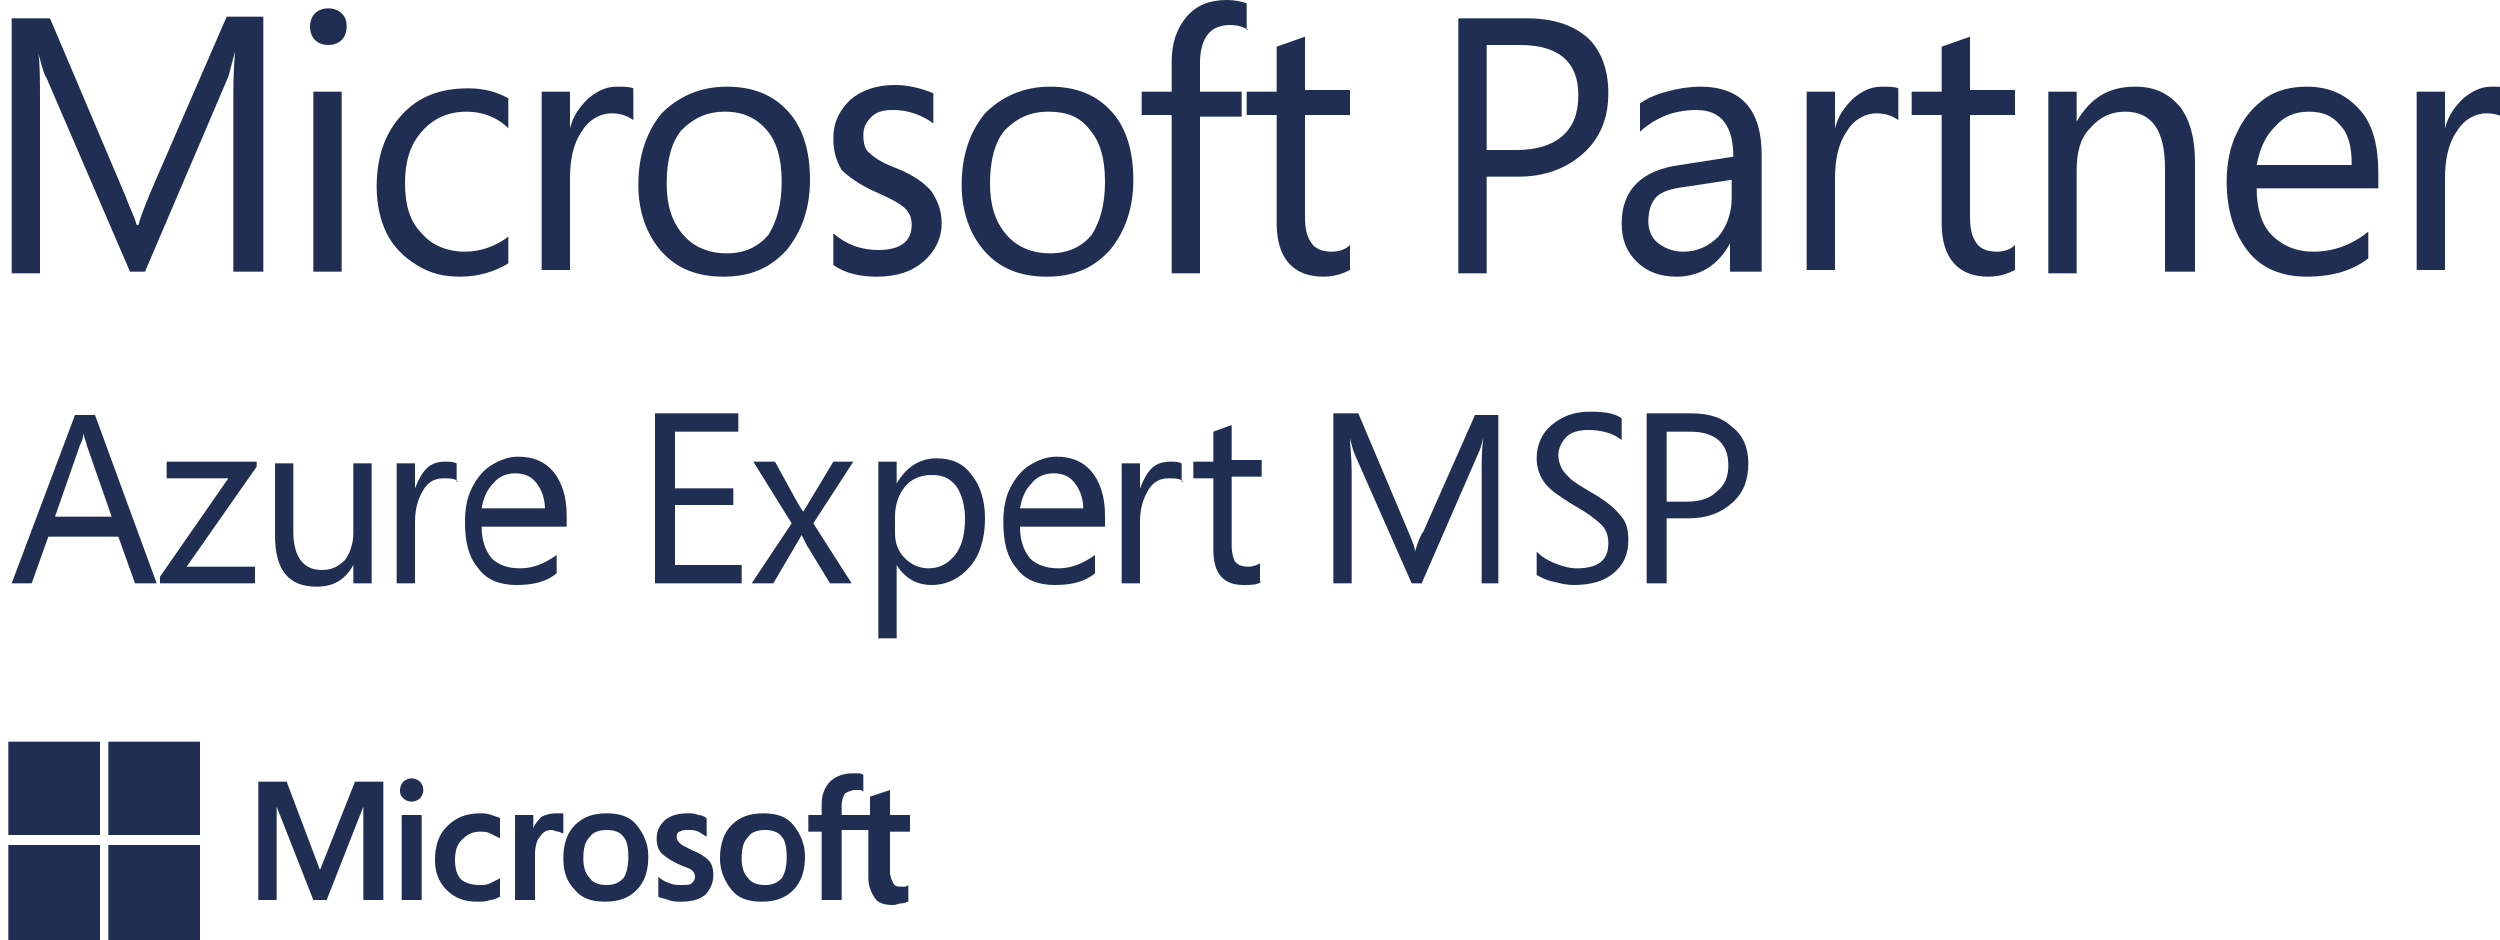
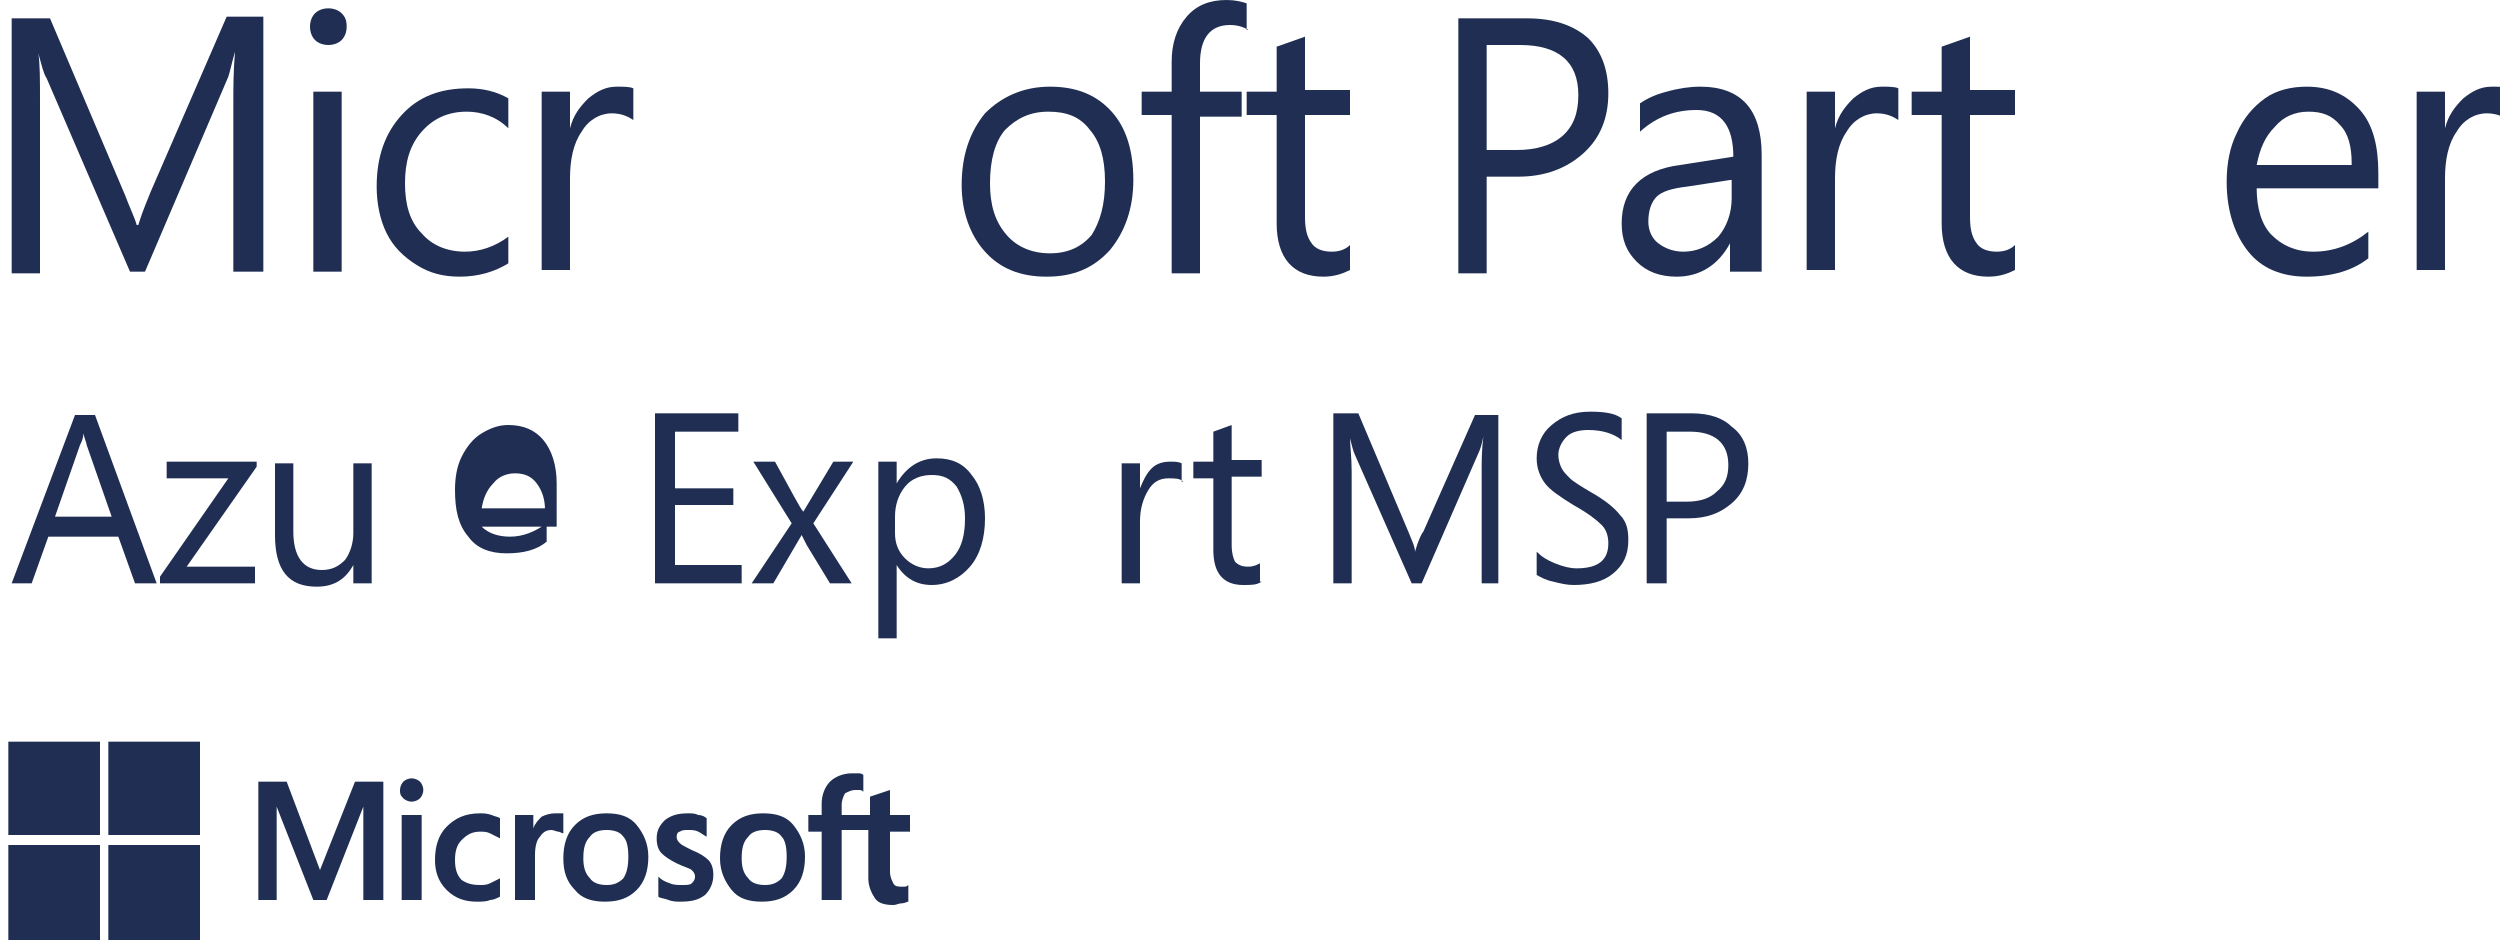
<svg xmlns="http://www.w3.org/2000/svg" version="1.1" id="Layer_1" x="0px" y="0px" viewBox="0 0 150 56.4" style="enable-background:new 0 0 150 56.4;" xml:space="preserve">
  <style type="text/css"> .st0{fill:#1F2E52;} </style>
  <g>
    <path class="st0" d="M52.2,49.8h-1.7V54h-1.2v-4.1h-0.8v-1h0.8v-0.7c0-0.5,0.2-1,0.5-1.3c0.3-0.3,0.8-0.5,1.3-0.5 c0.1,0,0.3,0,0.4,0c0.1,0,0.2,0,0.3,0.1v1c0,0-0.1-0.1-0.2-0.1c-0.1,0-0.2,0-0.3,0c-0.2,0-0.4,0.1-0.6,0.2 c-0.1,0.2-0.2,0.4-0.2,0.7v0.6h1.7v-1.1l1.2-0.4v1.5h1.2v1h-1.2v2.4c0,0.3,0.1,0.5,0.2,0.7s0.3,0.2,0.5,0.2c0.1,0,0.1,0,0.2,0 c0.1,0,0.2-0.1,0.2-0.1v1c-0.1,0-0.2,0.1-0.4,0.1c-0.2,0-0.3,0.1-0.5,0.1c-0.5,0-0.9-0.1-1.1-0.4c-0.2-0.3-0.4-0.7-0.4-1.2V49.8 M44.5,51.5c0,0.5,0.1,0.9,0.4,1.2c0.2,0.3,0.6,0.4,1,0.4c0.4,0,0.7-0.1,1-0.4c0.2-0.3,0.3-0.7,0.3-1.3c0-0.6-0.1-1-0.3-1.2 c-0.2-0.3-0.6-0.4-1-0.4c-0.4,0-0.8,0.1-1,0.4C44.6,50.5,44.5,50.9,44.5,51.5 M43.2,51.5c0-0.8,0.2-1.5,0.7-2 c0.5-0.5,1.1-0.7,1.9-0.7c0.8,0,1.4,0.2,1.8,0.7c0.4,0.5,0.7,1.1,0.7,1.9c0,0.8-0.2,1.5-0.7,2c-0.5,0.5-1.1,0.7-1.9,0.7 c-0.8,0-1.4-0.2-1.8-0.7C43.5,52.9,43.2,52.3,43.2,51.5 M40.6,50.2c0,0.2,0.1,0.3,0.2,0.4c0.1,0.1,0.3,0.2,0.7,0.4 c0.5,0.2,0.8,0.4,1,0.6c0.2,0.2,0.3,0.5,0.3,0.9c0,0.5-0.2,0.9-0.5,1.2c-0.4,0.3-0.8,0.4-1.5,0.4c-0.2,0-0.4,0-0.7-0.1 c-0.2-0.1-0.5-0.1-0.6-0.2v-1.2c0.2,0.2,0.4,0.3,0.7,0.4c0.2,0.1,0.5,0.1,0.7,0.1c0.3,0,0.5,0,0.6-0.1c0.1-0.1,0.2-0.2,0.2-0.4 c0-0.2-0.1-0.3-0.2-0.4S41,52,40.6,51.8c-0.4-0.2-0.7-0.4-0.9-0.6c-0.2-0.2-0.3-0.5-0.3-0.9c0-0.5,0.2-0.8,0.5-1.1 c0.4-0.3,0.8-0.4,1.4-0.4c0.2,0,0.4,0,0.6,0.1c0.2,0,0.4,0.1,0.5,0.2v1.1c-0.2-0.1-0.3-0.2-0.5-0.3c-0.2-0.1-0.4-0.1-0.6-0.1 c-0.2,0-0.4,0-0.5,0.1C40.7,49.9,40.6,50,40.6,50.2 M35,51.5c0,0.5,0.1,0.9,0.4,1.2c0.2,0.3,0.6,0.4,1,0.4c0.4,0,0.7-0.1,1-0.4 c0.2-0.3,0.3-0.7,0.3-1.3c0-0.6-0.1-1-0.3-1.2c-0.2-0.3-0.6-0.4-1-0.4c-0.4,0-0.8,0.1-1,0.4C35.1,50.5,35,50.9,35,51.5 M33.8,51.5 c0-0.8,0.2-1.5,0.7-2c0.5-0.5,1.1-0.7,1.9-0.7c0.8,0,1.4,0.2,1.8,0.7c0.4,0.5,0.7,1.1,0.7,1.9c0,0.8-0.2,1.5-0.7,2 c-0.5,0.5-1.1,0.7-1.9,0.7c-0.8,0-1.4-0.2-1.8-0.7C34,52.9,33.8,52.3,33.8,51.5 M33.3,48.8c0.1,0,0.2,0,0.3,0c0.1,0,0.1,0,0.2,0 v1.2c-0.1,0-0.2-0.1-0.3-0.1c-0.1,0-0.3-0.1-0.4-0.1c-0.3,0-0.5,0.1-0.7,0.4c-0.2,0.2-0.3,0.6-0.3,1.1V54h-1.2v-5.1H32v0.8h0 c0.1-0.3,0.3-0.5,0.5-0.7C32.7,48.9,33,48.8,33.3,48.8 M28.8,53.1c0.2,0,0.4,0,0.6-0.1c0.2-0.1,0.4-0.2,0.6-0.3v1.1 c-0.2,0.1-0.4,0.2-0.6,0.2c-0.2,0.1-0.5,0.1-0.8,0.1c-0.7,0-1.3-0.2-1.8-0.7c-0.5-0.5-0.7-1.1-0.7-1.8c0-0.8,0.2-1.5,0.7-2 c0.5-0.5,1.1-0.8,2-0.8c0.2,0,0.4,0,0.7,0.1c0.2,0.1,0.4,0.1,0.5,0.2v1.2c-0.2-0.1-0.4-0.2-0.6-0.3c-0.2-0.1-0.4-0.1-0.6-0.1 c-0.5,0-0.8,0.2-1.1,0.5c-0.3,0.3-0.4,0.7-0.4,1.2c0,0.5,0.1,0.9,0.4,1.2C28,53,28.3,53.1,28.8,53.1 M25.3,48.9V54h-1.2v-5.1H25.3 M24,47.4c0-0.2,0.1-0.4,0.2-0.5c0.1-0.1,0.3-0.2,0.5-0.2c0.2,0,0.4,0.1,0.5,0.2c0.1,0.1,0.2,0.3,0.2,0.5c0,0.2-0.1,0.4-0.2,0.5 c-0.1,0.1-0.3,0.2-0.5,0.2c-0.2,0-0.4-0.1-0.5-0.2C24,47.7,24,47.6,24,47.4 M23,46.8V54h-1.2v-5.6h0L19.6,54h-0.8l-2.2-5.6h0V54 h-1.1v-7.1h1.7l2,5.3h0l2.1-5.3H23" />
    <polyline class="st0" points="6,50.1 0.5,50.1 0.5,44.5 6,44.5 6,50.1 " />
    <polyline class="st0" points="12,50.1 6.5,50.1 6.5,44.5 12,44.5 12,50.1 " />
    <polyline class="st0" points="6,56.4 0.5,56.4 0.5,50.7 6,50.7 6,56.4 " />
    <polyline class="st0" points="12,56.4 6.5,56.4 6.5,50.7 12,50.7 12,56.4 " />
    <path class="st0" d="M15.7,16.3H14V6.1c0-0.8,0-1.8,0.1-3h0c-0.2,0.7-0.3,1.2-0.4,1.5l-5,11.7H7.8l-5-11.6C2.6,4.4,2.5,3.9,2.3,3.2 h0c0.1,0.6,0.1,1.6,0.1,3v10.2H0.7V1.1H3l4.5,10.6c0.3,0.8,0.6,1.4,0.7,1.8h0.1c0.3-1,0.6-1.6,0.7-1.9l4.6-10.6h2.2V16.3" />
    <path class="st0" d="M20.5,16.3h-1.7V5.5h1.7V16.3 M20.8,1.6c0,0.3-0.1,0.6-0.3,0.8c-0.2,0.2-0.5,0.3-0.8,0.3 c-0.3,0-0.6-0.1-0.8-0.3c-0.2-0.2-0.3-0.5-0.3-0.8c0-0.3,0.1-0.6,0.3-0.8c0.2-0.2,0.5-0.3,0.8-0.3c0.3,0,0.6,0.1,0.8,0.3 C20.7,1,20.8,1.2,20.8,1.6" />
    <path class="st0" d="M30.5,15.8c-0.8,0.5-1.8,0.8-2.9,0.8c-1,0-1.8-0.2-2.6-0.7c-0.8-0.5-1.4-1.1-1.8-1.9c-0.4-0.8-0.6-1.8-0.6-2.8 c0-1.8,0.5-3.2,1.5-4.3c1-1.1,2.3-1.6,4-1.6c0.9,0,1.7,0.2,2.4,0.6v1.8C29.8,7,28.9,6.7,28,6.7c-1.1,0-2,0.4-2.7,1.2 c-0.7,0.8-1,1.8-1,3.1c0,1.3,0.3,2.3,1,3c0.6,0.7,1.5,1.1,2.6,1.1c0.9,0,1.8-0.3,2.6-0.9V15.8" />
    <path class="st0" d="M38,7.2c-0.3-0.2-0.7-0.4-1.3-0.4c-0.7,0-1.4,0.4-1.8,1.1c-0.5,0.7-0.7,1.7-0.7,2.8v5.5h-1.7V5.5h1.7v2.2h0 c0.2-0.8,0.6-1.3,1.1-1.8c0.5-0.4,1-0.7,1.7-0.7c0.4,0,0.8,0,1,0.1V7.2" />
-     <path class="st0" d="M46.9,10.9c0-1.4-0.3-2.4-0.9-3.1c-0.6-0.7-1.4-1.1-2.5-1.1c-1.1,0-1.9,0.4-2.6,1.1C40.3,8.5,40,9.6,40,11 c0,1.3,0.3,2.3,1,3.1c0.6,0.7,1.5,1.1,2.6,1.1c1.1,0,1.9-0.4,2.5-1.1C46.6,13.3,46.9,12.3,46.9,10.9 M48.6,10.8 c0,1.7-0.5,3.1-1.4,4.2c-1,1.1-2.2,1.6-3.8,1.6c-1.6,0-2.8-0.5-3.7-1.5c-0.9-1-1.4-2.4-1.4-4c0-1.8,0.5-3.2,1.4-4.3 c1-1,2.3-1.6,3.9-1.6c1.6,0,2.8,0.5,3.7,1.5C48.2,7.7,48.6,9.1,48.6,10.8" />
-     <path class="st0" d="M56.5,13.4c0,0.9-0.4,1.7-1.1,2.3c-0.7,0.6-1.6,0.9-2.8,0.9c-1,0-1.9-0.2-2.6-0.7v-1.9c0.8,0.7,1.7,1,2.7,1 c1.3,0,2-0.5,2-1.5c0-0.4-0.1-0.7-0.4-1c-0.3-0.3-0.9-0.6-1.8-1c-0.9-0.4-1.6-0.9-2-1.3C50.2,9.7,50,9.1,50,8.3 c0-0.9,0.3-1.6,1-2.3c0.7-0.6,1.6-0.9,2.7-0.9c0.8,0,1.6,0.2,2.3,0.5v1.8c-0.7-0.5-1.5-0.8-2.4-0.8c-0.6,0-1,0.1-1.3,0.4 c-0.3,0.3-0.5,0.6-0.5,1.1c0,0.5,0.1,0.9,0.4,1.1c0.3,0.3,0.8,0.6,1.6,0.9c1,0.4,1.7,0.9,2.1,1.4C56.3,12.1,56.5,12.7,56.5,13.4" />
    <path class="st0" d="M66.3,10.9c0-1.4-0.3-2.4-0.9-3.1C64.8,7,64,6.7,62.9,6.7c-1.1,0-1.9,0.4-2.6,1.1c-0.6,0.7-0.9,1.8-0.9,3.2 c0,1.3,0.3,2.3,1,3.1c0.6,0.7,1.5,1.1,2.6,1.1c1.1,0,1.9-0.4,2.5-1.1C66,13.3,66.3,12.3,66.3,10.9 M68,10.8c0,1.7-0.5,3.1-1.4,4.2 c-1,1.1-2.2,1.6-3.8,1.6c-1.6,0-2.8-0.5-3.7-1.5c-0.9-1-1.4-2.4-1.4-4c0-1.8,0.5-3.2,1.4-4.3c1-1,2.3-1.6,3.9-1.6 c1.6,0,2.8,0.5,3.7,1.5C67.6,7.7,68,9.1,68,10.8" />
    <path class="st0" d="M74.9,1.8c-0.3-0.2-0.7-0.3-1.1-0.3c-1.2,0-1.8,0.8-1.8,2.3v1.7h2.5v1.5H72v9.4h-1.7V6.9h-1.8V5.5h1.8V3.7 c0-1.1,0.3-2,0.9-2.7c0.6-0.7,1.4-1,2.4-1c0.5,0,0.9,0.1,1.2,0.2V1.8" />
    <path class="st0" d="M81,16.2c-0.4,0.2-0.9,0.4-1.6,0.4c-1.8,0-2.8-1.1-2.8-3.2V6.9h-1.8V5.5h1.8V2.8l1.7-0.6v3.2H81v1.5h-2.7v6.1 c0,0.7,0.1,1.2,0.4,1.6c0.2,0.3,0.6,0.5,1.2,0.5c0.4,0,0.8-0.1,1.1-0.4V16.2" />
    <path class="st0" d="M94.7,5.7c0-2-1.2-3-3.5-3h-2V9H91c1.2,0,2.1-0.3,2.7-0.8C94.4,7.6,94.7,6.8,94.7,5.7 M96.5,5.6 c0,1.5-0.5,2.7-1.5,3.6c-1,0.9-2.3,1.4-3.9,1.4h-1.9v5.8h-1.7V1.1h4.1c1.6,0,2.8,0.4,3.7,1.2C96.1,3.1,96.5,4.2,96.5,5.6" />
    <path class="st0" d="M103.8,10.8l-2.6,0.4c-0.9,0.1-1.5,0.3-1.8,0.6c-0.3,0.3-0.5,0.8-0.5,1.5c0,0.5,0.2,1,0.6,1.3 c0.4,0.3,0.9,0.5,1.5,0.5c0.8,0,1.5-0.3,2.1-0.9c0.5-0.6,0.8-1.4,0.8-2.3V10.8 M105.5,16.3h-1.7v-1.7h0c-0.7,1.3-1.8,2-3.2,2 c-1,0-1.8-0.3-2.4-0.9c-0.6-0.6-0.9-1.3-0.9-2.3c0-2,1.2-3.2,3.5-3.5l3.2-0.5c0-1.8-0.7-2.8-2.2-2.8c-1.3,0-2.4,0.4-3.4,1.3V6.2 c0.3-0.2,0.8-0.5,1.6-0.7c0.7-0.2,1.4-0.3,2-0.3c2.5,0,3.7,1.4,3.7,4.1V16.3" />
    <path class="st0" d="M113.9,7.2c-0.3-0.2-0.7-0.4-1.3-0.4c-0.7,0-1.4,0.4-1.8,1.1c-0.5,0.7-0.7,1.7-0.7,2.8v5.5h-1.7V5.5h1.7v2.2h0 c0.2-0.8,0.6-1.3,1.1-1.8c0.5-0.4,1-0.7,1.7-0.7c0.4,0,0.8,0,1,0.1V7.2" />
    <path class="st0" d="M120.9,16.2c-0.4,0.2-0.9,0.4-1.6,0.4c-1.8,0-2.8-1.1-2.8-3.2V6.9h-1.8V5.5h1.8V2.8l1.7-0.6v3.2h2.7v1.5h-2.7 v6.1c0,0.7,0.1,1.2,0.4,1.6c0.2,0.3,0.6,0.5,1.2,0.5c0.4,0,0.8-0.1,1.1-0.4V16.2" />
-     <path class="st0" d="M131.6,16.3h-1.7v-6.2c0-2.3-0.8-3.4-2.4-3.4c-0.8,0-1.5,0.3-2.1,1c-0.6,0.6-0.8,1.5-0.8,2.5v6.2h-1.7V5.5h1.7 v1.8h0c0.8-1.4,1.9-2.1,3.5-2.1c1.2,0,2,0.4,2.7,1.2c0.6,0.8,0.9,1.9,0.9,3.3V16.3" />
    <path class="st0" d="M141.1,9.8c0-1-0.2-1.8-0.7-2.3c-0.5-0.6-1.1-0.8-1.9-0.8c-0.8,0-1.5,0.3-2,0.9c-0.6,0.6-0.9,1.3-1.1,2.3 H141.1 M142.8,11.3h-7.4c0,1.2,0.3,2.2,0.9,2.8c0.6,0.6,1.4,1,2.5,1c1.2,0,2.3-0.4,3.3-1.2v1.6c-0.9,0.7-2.1,1.1-3.7,1.1 c-1.5,0-2.7-0.5-3.5-1.5c-0.8-1-1.3-2.4-1.3-4.2c0-1.1,0.2-2.1,0.6-2.9c0.4-0.9,1-1.6,1.7-2.1c0.7-0.5,1.6-0.7,2.5-0.7 c1.4,0,2.4,0.5,3.2,1.4c0.8,0.9,1.1,2.2,1.1,3.8V11.3" />
    <path class="st0" d="M150.5,7.2c-0.3-0.2-0.7-0.4-1.3-0.4c-0.7,0-1.4,0.4-1.8,1.1c-0.5,0.7-0.7,1.7-0.7,2.8v5.5H145V5.5h1.7v2.2h0 c0.2-0.8,0.6-1.3,1.1-1.8c0.5-0.4,1-0.7,1.7-0.7c0.4,0,0.8,0,1,0.1V7.2" />
    <path class="st0" d="M6.7,31l-1.5-4.3c0-0.1-0.1-0.3-0.2-0.7h0c0,0.3-0.1,0.5-0.2,0.7L3.3,31H6.7 M9.4,35H8.1l-1-2.8H2.9l-1,2.8 H0.7l3.8-10.1h1.2L9.4,35" />
    <polyline class="st0" points="15.4,28 11.2,34 15.3,34 15.3,35 9.6,35 9.6,34.6 13.7,28.7 10,28.7 10,27.7 15.4,27.7 15.4,28 " />
    <path class="st0" d="M22.3,35h-1.1v-1.1h0c-0.5,0.9-1.2,1.3-2.2,1.3c-1.7,0-2.5-1-2.5-3.1v-4.3h1.1v4.1c0,1.5,0.6,2.3,1.7,2.3 c0.6,0,1-0.2,1.4-0.6c0.3-0.4,0.5-1,0.5-1.6v-4.2h1.1V35" />
-     <path class="st0" d="M27.5,28.9c-0.2-0.2-0.5-0.2-0.9-0.2c-0.5,0-0.9,0.2-1.2,0.7c-0.3,0.5-0.5,1.1-0.5,1.9V35h-1.1v-7.2h1.1v1.5h0 c0.2-0.5,0.4-0.9,0.7-1.2c0.3-0.3,0.7-0.4,1.1-0.4c0.3,0,0.5,0,0.7,0.1V28.9" />
-     <path class="st0" d="M32.7,30.6c0-0.7-0.2-1.2-0.5-1.6c-0.3-0.4-0.7-0.6-1.3-0.6c-0.5,0-1,0.2-1.3,0.6c-0.4,0.4-0.6,0.9-0.7,1.5 H32.7 M33.9,31.6h-5c0,0.8,0.2,1.4,0.6,1.9c0.4,0.4,1,0.6,1.7,0.6c0.8,0,1.5-0.3,2.2-0.8v1.1c-0.6,0.5-1.4,0.7-2.4,0.7 c-1,0-1.8-0.3-2.3-1c-0.6-0.7-0.8-1.6-0.8-2.8c0-0.7,0.1-1.4,0.4-2c0.3-0.6,0.7-1.1,1.2-1.4c0.5-0.3,1-0.5,1.6-0.5 c0.9,0,1.6,0.3,2.1,0.9c0.5,0.6,0.8,1.5,0.8,2.6V31.6" />
+     <path class="st0" d="M32.7,30.6c0-0.7-0.2-1.2-0.5-1.6c-0.3-0.4-0.7-0.6-1.3-0.6c-0.5,0-1,0.2-1.3,0.6c-0.4,0.4-0.6,0.9-0.7,1.5 H32.7 M33.9,31.6h-5c0.4,0.4,1,0.6,1.7,0.6c0.8,0,1.5-0.3,2.2-0.8v1.1c-0.6,0.5-1.4,0.7-2.4,0.7 c-1,0-1.8-0.3-2.3-1c-0.6-0.7-0.8-1.6-0.8-2.8c0-0.7,0.1-1.4,0.4-2c0.3-0.6,0.7-1.1,1.2-1.4c0.5-0.3,1-0.5,1.6-0.5 c0.9,0,1.6,0.3,2.1,0.9c0.5,0.6,0.8,1.5,0.8,2.6V31.6" />
    <polyline class="st0" points="44.5,35 39.3,35 39.3,24.8 44.3,24.8 44.3,25.9 40.5,25.9 40.5,29.3 44,29.3 44,30.3 40.5,30.3 40.5,33.9 44.5,33.9 44.5,35 " />
    <path class="st0" d="M51.2,27.7l-2.4,3.7l2.3,3.6h-1.3l-1.4-2.3l-0.3-0.6h0L46.4,35h-1.3l2.4-3.6l-2.3-3.7h1.3c1,1.8,1.5,2.8,1.7,3 h0l1.8-3H51.2" />
    <path class="st0" d="M57.9,31.1c0-0.8-0.2-1.4-0.5-1.9c-0.4-0.5-0.8-0.7-1.5-0.7c-0.6,0-1.2,0.2-1.6,0.7c-0.4,0.5-0.6,1.1-0.6,1.8 v1c0,0.6,0.2,1.1,0.6,1.5c0.4,0.4,0.9,0.6,1.4,0.6c0.7,0,1.2-0.3,1.6-0.8C57.7,32.8,57.9,32.1,57.9,31.1 M59.1,31.1 c0,1.2-0.3,2.2-0.9,2.9c-0.6,0.7-1.4,1.1-2.3,1.1c-0.9,0-1.6-0.4-2.1-1.2h0v4.4h-1.1V27.7h1.1V29h0c0.6-1,1.4-1.5,2.4-1.5 c0.9,0,1.6,0.3,2.1,1C58.8,29.1,59.1,30,59.1,31.1" />
-     <path class="st0" d="M65,30.6c0-0.7-0.2-1.2-0.5-1.6c-0.3-0.4-0.7-0.6-1.3-0.6c-0.5,0-1,0.2-1.3,0.6c-0.4,0.4-0.6,0.9-0.7,1.5H65 M66.2,31.6h-5c0,0.8,0.2,1.4,0.6,1.9c0.4,0.4,1,0.6,1.7,0.6c0.8,0,1.5-0.3,2.2-0.8v1.1c-0.6,0.5-1.4,0.7-2.4,0.7 c-1,0-1.8-0.3-2.3-1c-0.6-0.7-0.8-1.6-0.8-2.8c0-0.7,0.1-1.4,0.4-2c0.3-0.6,0.7-1.1,1.2-1.4c0.5-0.3,1-0.5,1.6-0.5 c0.9,0,1.6,0.3,2.1,0.9c0.5,0.6,0.8,1.5,0.8,2.6V31.6" />
    <path class="st0" d="M71,28.9c-0.2-0.2-0.5-0.2-0.9-0.2c-0.5,0-0.9,0.2-1.2,0.7c-0.3,0.5-0.5,1.1-0.5,1.9V35h-1.1v-7.2h1.1v1.5h0 c0.2-0.5,0.4-0.9,0.7-1.2c0.3-0.3,0.7-0.4,1.1-0.4c0.3,0,0.5,0,0.7,0.1V28.9" />
    <path class="st0" d="M75.7,34.9c-0.3,0.2-0.6,0.2-1.1,0.2c-1.2,0-1.8-0.7-1.8-2.1v-4.3h-1.2v-1h1.2v-1.8l1.1-0.4v2.1h1.8v1h-1.8 v4.1c0,0.5,0.1,0.8,0.2,1c0.2,0.2,0.4,0.3,0.8,0.3c0.3,0,0.5-0.1,0.7-0.2V34.9" />
    <path class="st0" d="M90.1,35h-1.2v-6.8c0-0.5,0-1.2,0.1-2h0c-0.1,0.5-0.2,0.8-0.3,1L85.3,35h-0.6l-3.4-7.7c-0.1-0.2-0.2-0.6-0.3-1 h0c0,0.4,0.1,1.1,0.1,2V35H80V24.8h1.5l3,7.1c0.2,0.5,0.4,0.9,0.4,1.2h0c0.2-0.7,0.4-1.1,0.5-1.2l3.1-7h1.4V35" />
    <path class="st0" d="M97.7,32.4c0,0.9-0.3,1.5-0.9,2c-0.6,0.5-1.4,0.7-2.4,0.7c-0.4,0-0.8-0.1-1.2-0.2c-0.5-0.1-0.8-0.3-1-0.4v-1.4 c0.3,0.3,0.6,0.5,1.1,0.7c0.5,0.2,0.9,0.3,1.3,0.3c1.3,0,1.9-0.5,1.9-1.5c0-0.4-0.1-0.8-0.4-1.1c-0.3-0.3-0.8-0.7-1.7-1.2 c-0.8-0.5-1.4-0.9-1.7-1.3c-0.3-0.4-0.5-0.9-0.5-1.5c0-0.8,0.3-1.5,0.9-2c0.6-0.5,1.3-0.8,2.3-0.8c0.9,0,1.5,0.1,1.9,0.4v1.3 c-0.5-0.4-1.2-0.6-2-0.6c-0.5,0-1,0.1-1.3,0.4c-0.3,0.3-0.5,0.7-0.5,1.1c0,0.3,0.1,0.6,0.2,0.8c0.1,0.2,0.3,0.4,0.5,0.6 c0.2,0.2,0.7,0.5,1.2,0.8c0.9,0.5,1.5,1,1.8,1.4C97.6,31.3,97.7,31.8,97.7,32.4" />
    <path class="st0" d="M103.7,27.9c0-1.3-0.8-2-2.3-2h-1.4v4.2h1.2c0.8,0,1.4-0.2,1.8-0.6C103.5,29.1,103.7,28.6,103.7,27.9 M104.9,27.8c0,1-0.3,1.8-1,2.4c-0.7,0.6-1.5,0.9-2.6,0.9h-1.3V35h-1.2V24.8h2.7c1.1,0,1.9,0.3,2.4,0.8 C104.6,26.1,104.9,26.9,104.9,27.8" />
  </g>
</svg>